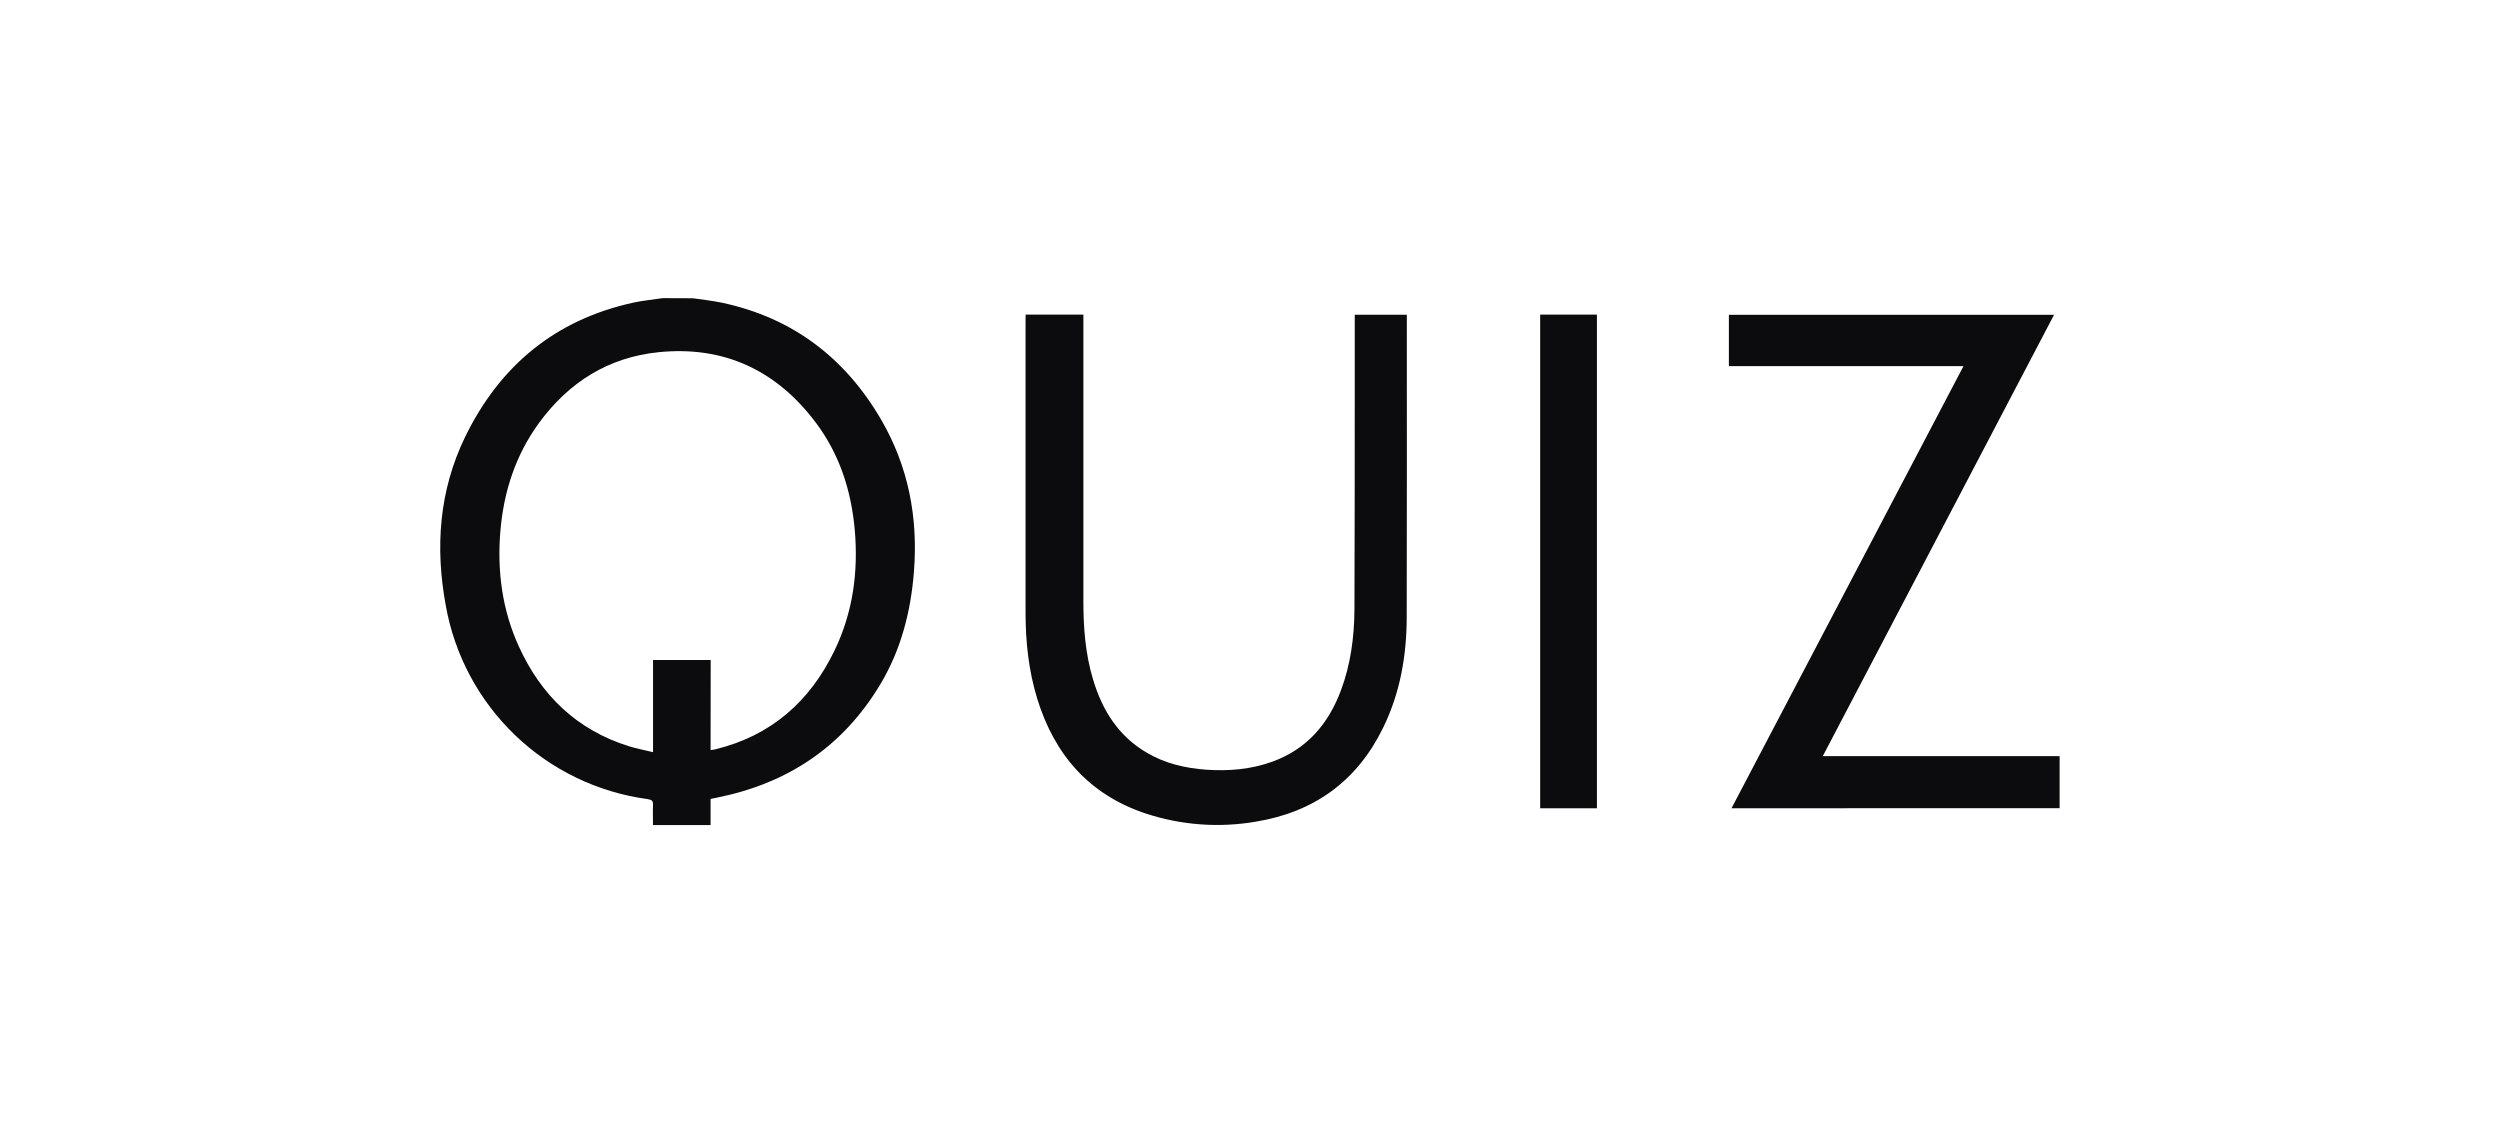
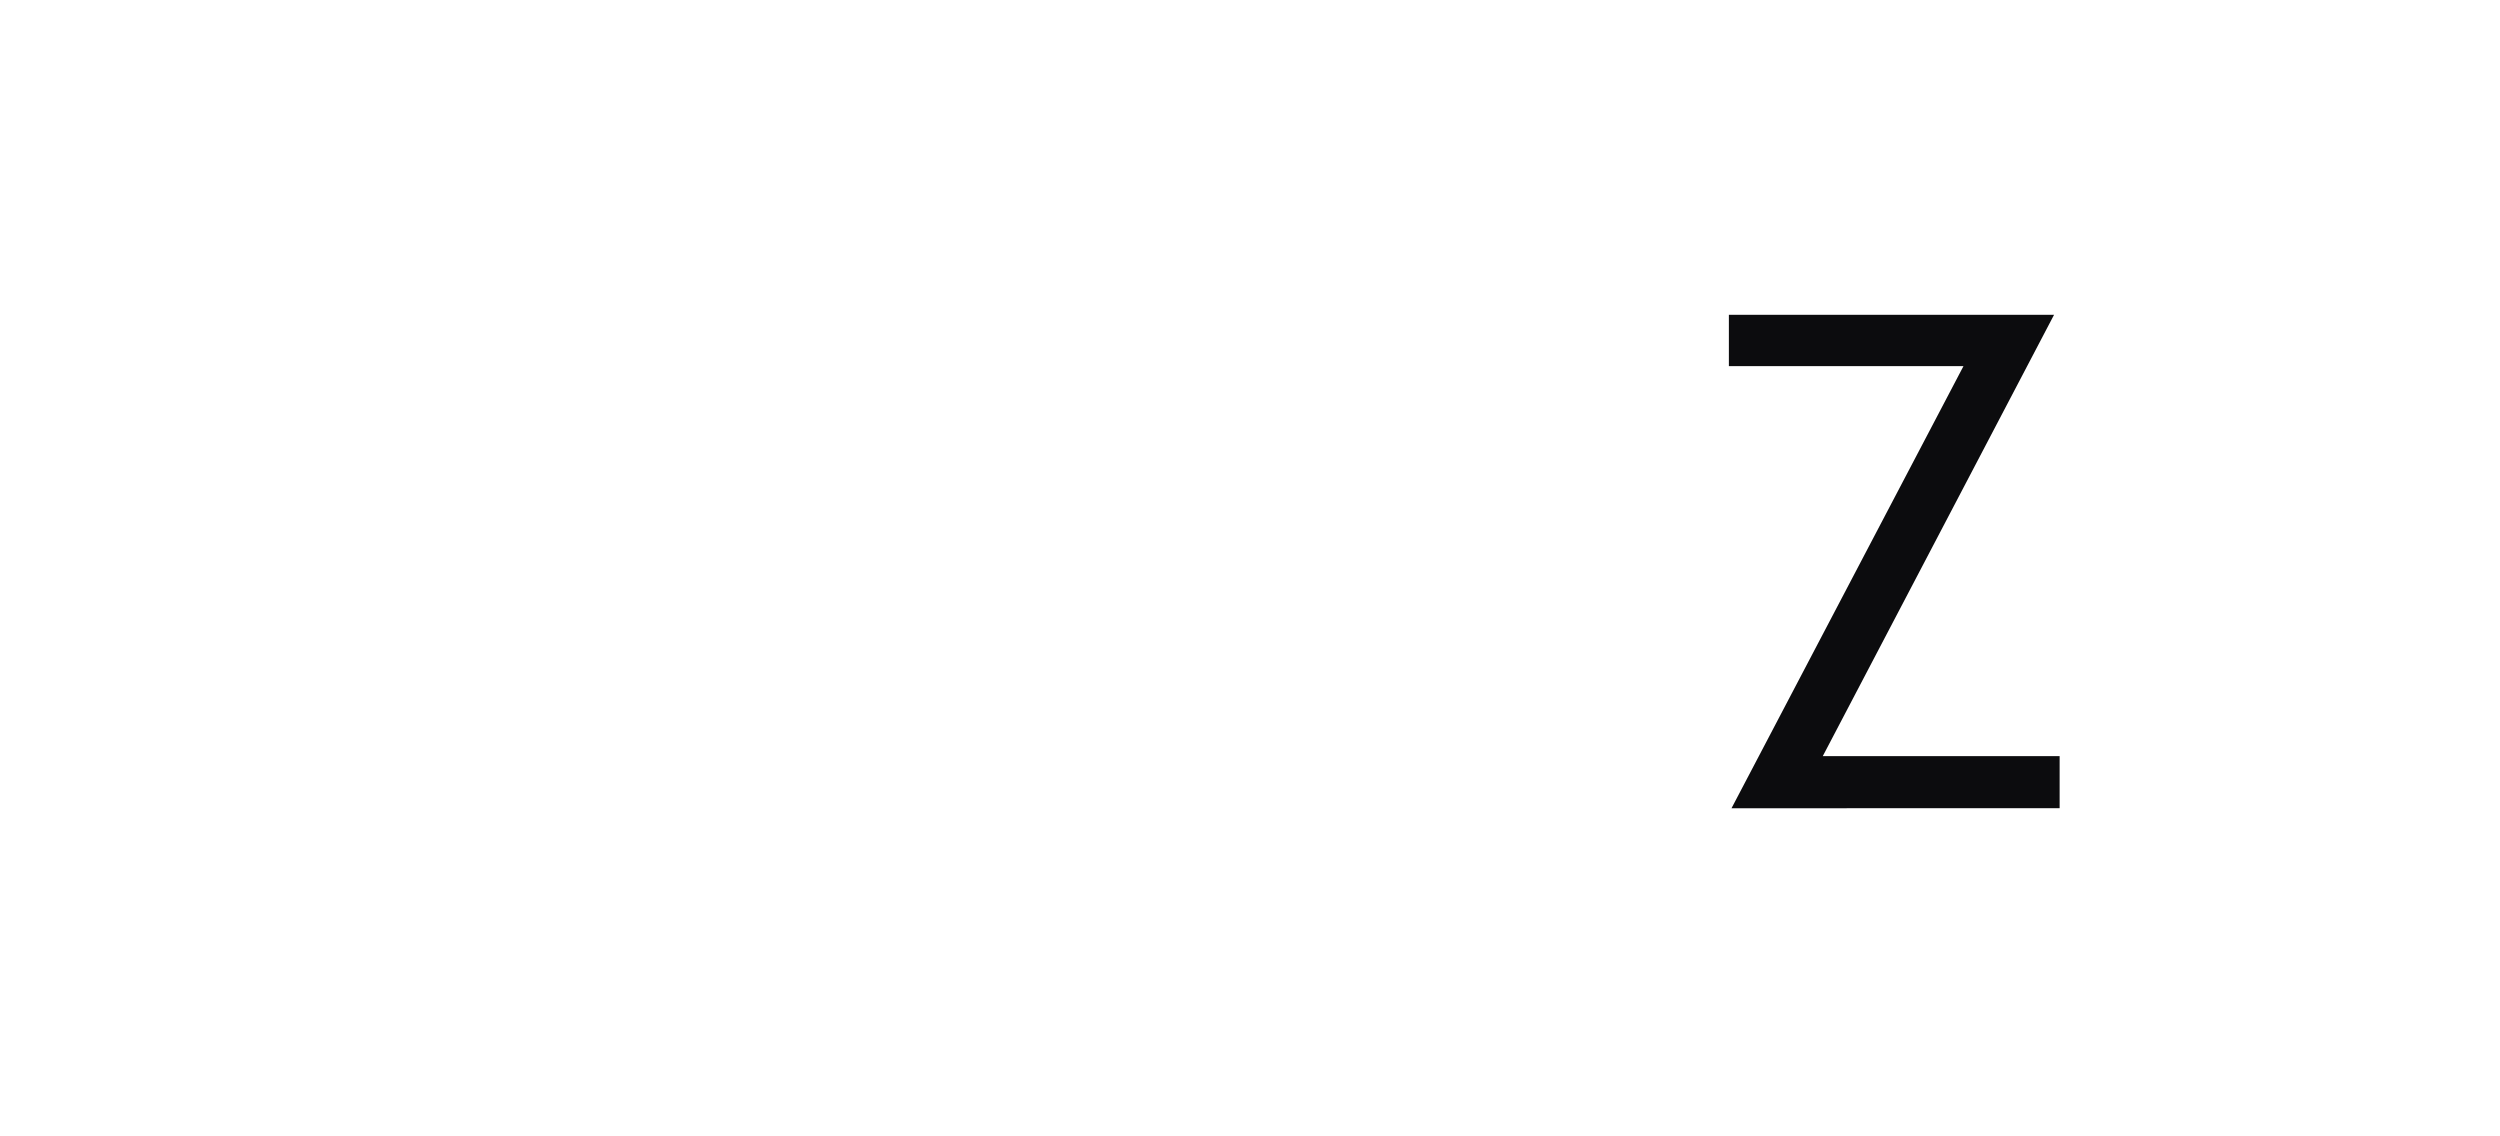
<svg xmlns="http://www.w3.org/2000/svg" width="176" height="80" viewBox="0 0 176 80" fill="none">
  <g clip-path="url(#clip0_6052_12403)">
-     <path d="M48.778 20.997C49.469 21.101 50.167 21.171 50.851 21.316C55.807 22.379 59.5 25.193 62.03 29.539C63.952 32.838 64.638 36.428 64.343 40.221C64.126 43.036 63.439 45.724 61.982 48.163C59.362 52.543 55.485 55.141 50.503 56.147L50.025 56.243V58.087H45.971C45.971 57.625 45.952 57.155 45.971 56.686C45.987 56.385 45.894 56.3 45.588 56.256C42.084 55.783 38.82 54.21 36.268 51.763C33.715 49.316 32.005 46.122 31.385 42.641C30.626 38.542 30.907 34.54 32.748 30.751C35.189 25.745 39.085 22.512 44.574 21.308C45.253 21.158 45.952 21.099 46.647 20.989L48.778 20.997ZM50.025 52.807C50.165 52.785 50.258 52.779 50.344 52.756C54.282 51.8 57.024 49.384 58.757 45.783C60.045 43.108 60.432 40.262 60.176 37.321C59.933 34.545 59.103 31.967 57.416 29.73C54.644 26.054 50.95 24.328 46.353 24.796C42.817 25.158 40.031 26.922 37.944 29.778C36.294 32.042 35.46 34.612 35.227 37.388C34.991 40.203 35.352 42.937 36.53 45.518C38.097 48.951 40.598 51.377 44.249 52.527C44.796 52.7 45.365 52.804 45.974 52.952V46.462H50.033L50.025 52.807Z" fill="#0C0C0E" />
-     <path d="M72.203 22.146H76.27V42.309C76.27 44.169 76.406 46.012 76.942 47.804C77.594 49.995 78.732 51.833 80.768 53.011C82.058 53.761 83.47 54.086 84.938 54.188C86.518 54.296 88.074 54.164 89.571 53.622C91.996 52.743 93.512 50.975 94.397 48.616C95.081 46.794 95.336 44.889 95.353 42.955C95.374 37.871 95.37 32.785 95.374 27.701V22.156H99.041V22.489C99.041 29.464 99.052 36.437 99.033 43.409C99.033 46.132 98.577 48.778 97.364 51.248C95.527 55.002 92.505 57.178 88.395 57.848C85.808 58.29 83.152 58.092 80.659 57.271C76.674 55.946 74.227 53.126 73.016 49.172C72.414 47.203 72.199 45.177 72.199 43.124V22.558L72.203 22.146Z" fill="#0C0C0E" />
    <path d="M121.898 56.901L138.228 25.777H121.713V22.161H144.606L128.324 53.23H144.998V56.897L121.898 56.901Z" fill="#0C0C0E" />
-     <path d="M108.428 22.148H112.423V56.903H108.428V22.148Z" fill="#0C0C0E" />
  </g>
  <defs>
    <clipPath id="clip0_6052_12403">
      <rect width="114" height="37.095" fill="white" transform="translate(31 21)" />
    </clipPath>
  </defs>
</svg>